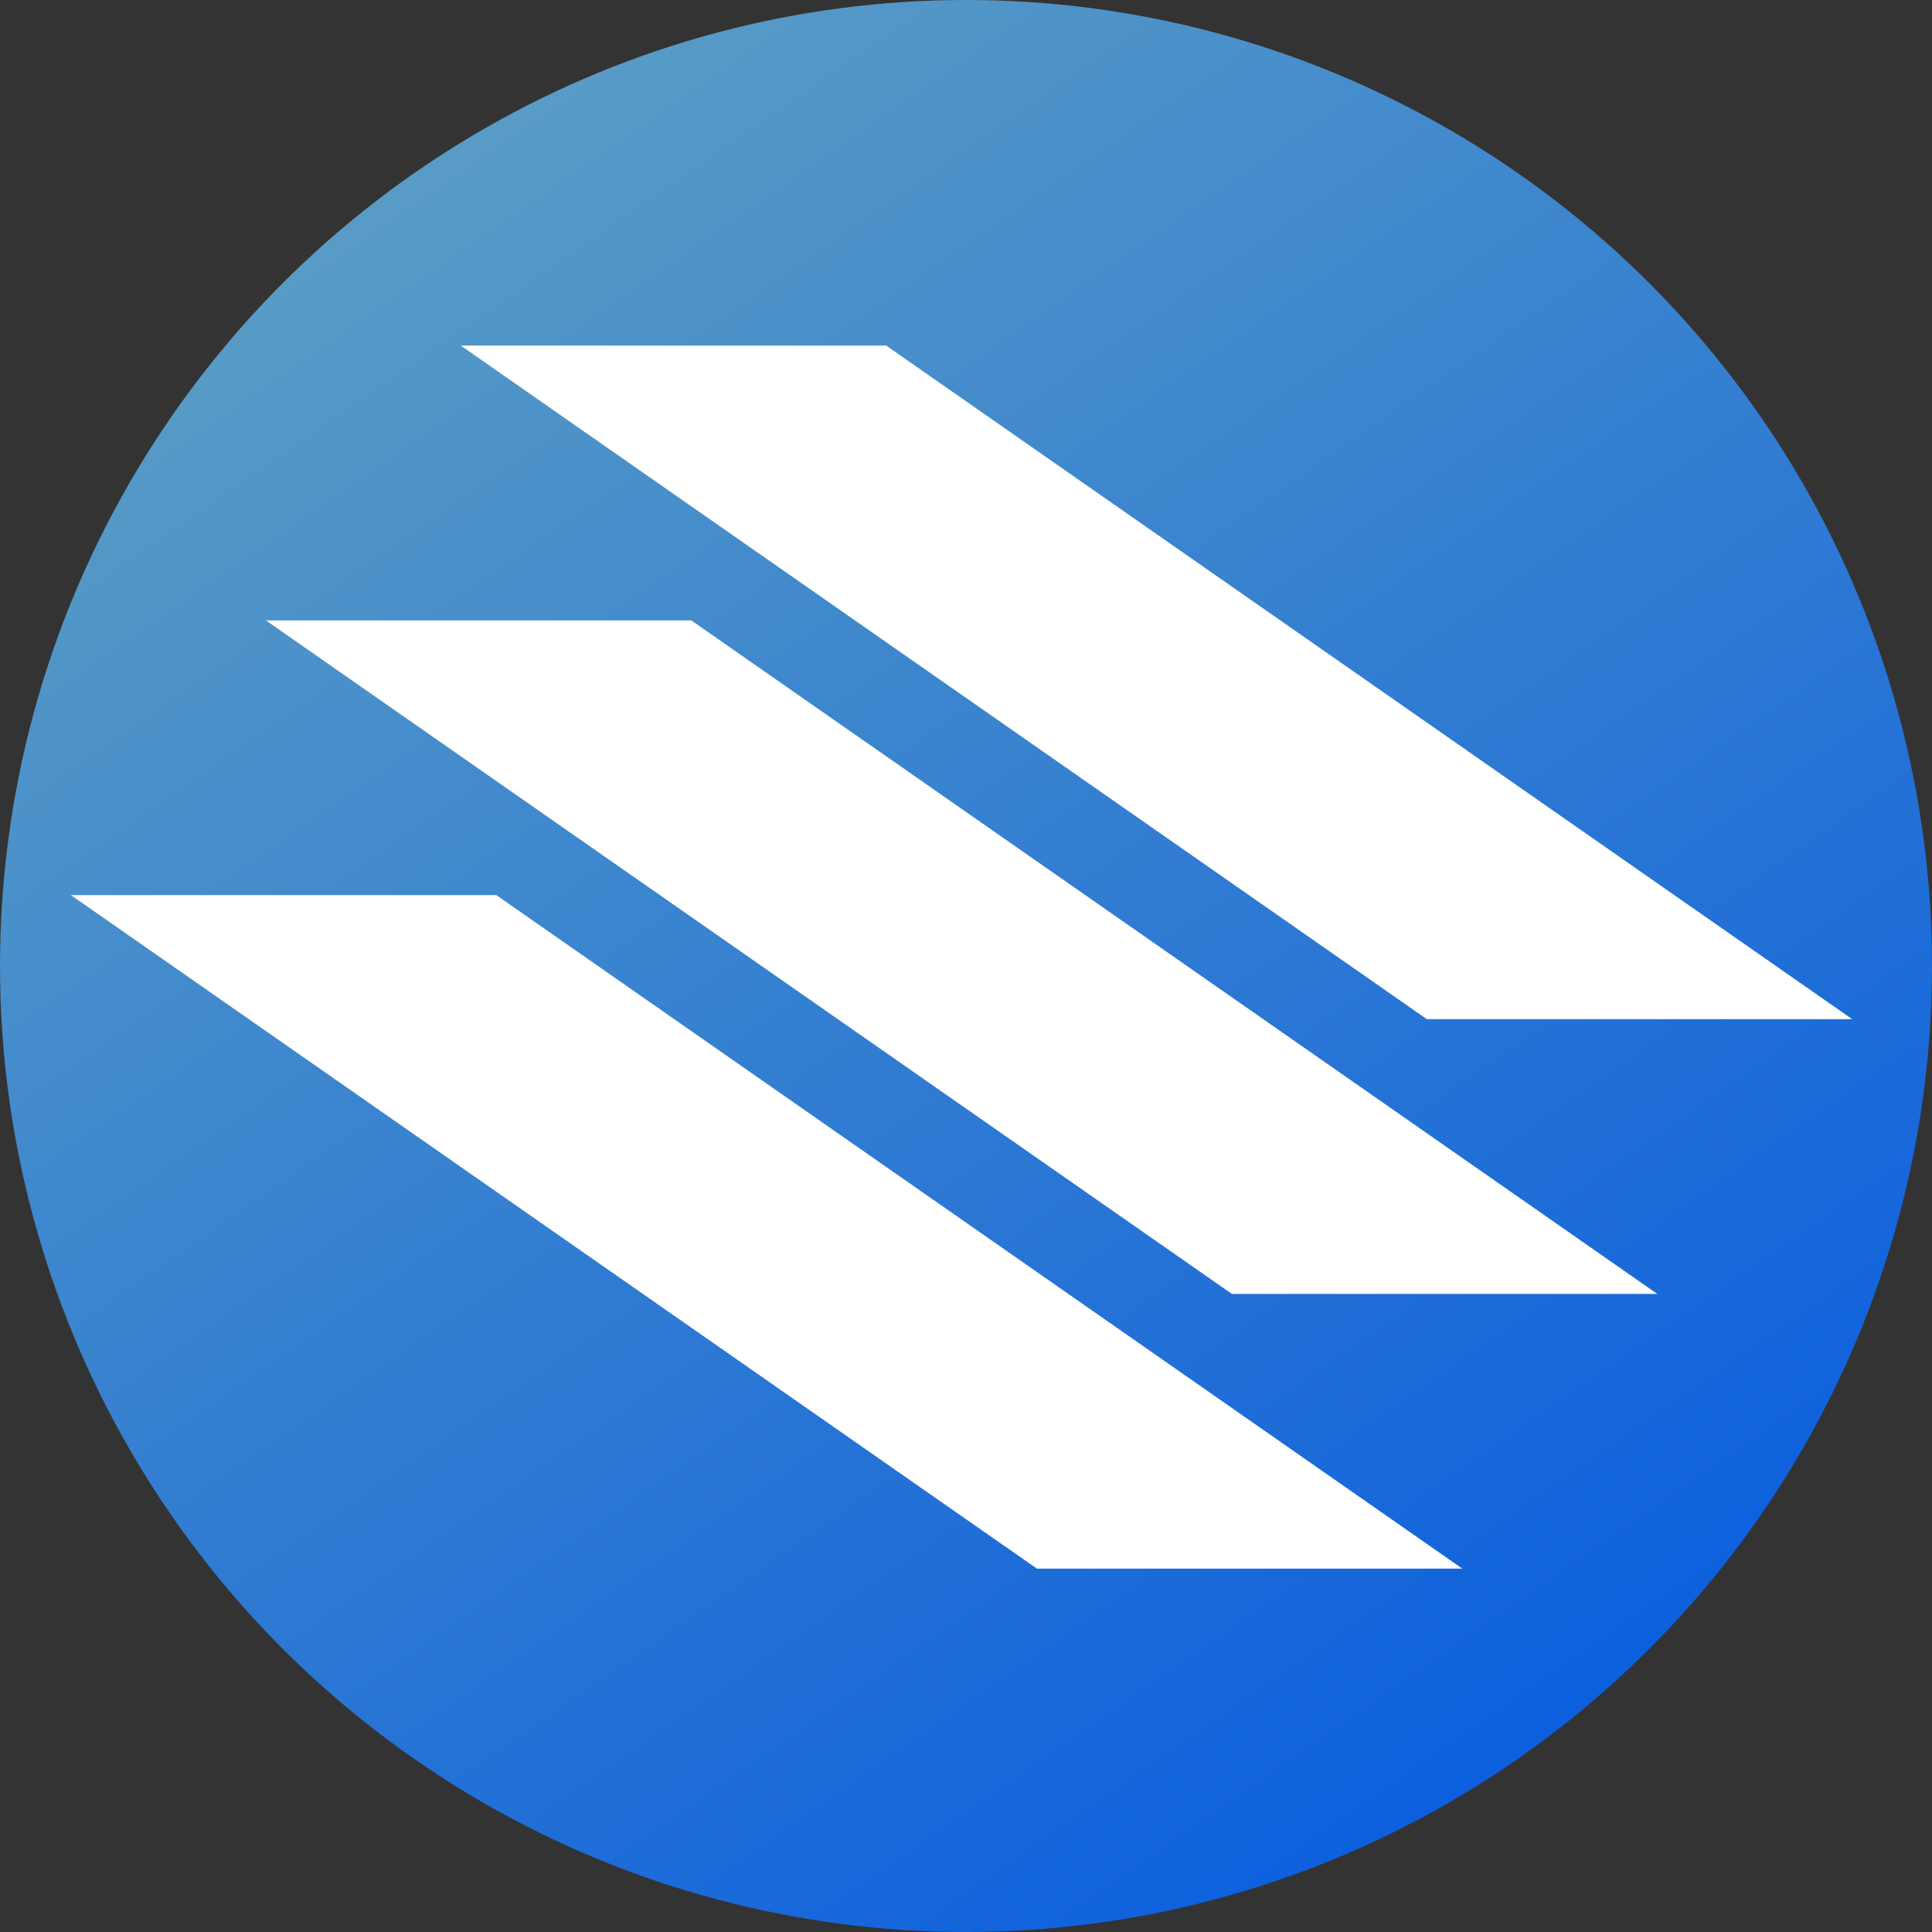
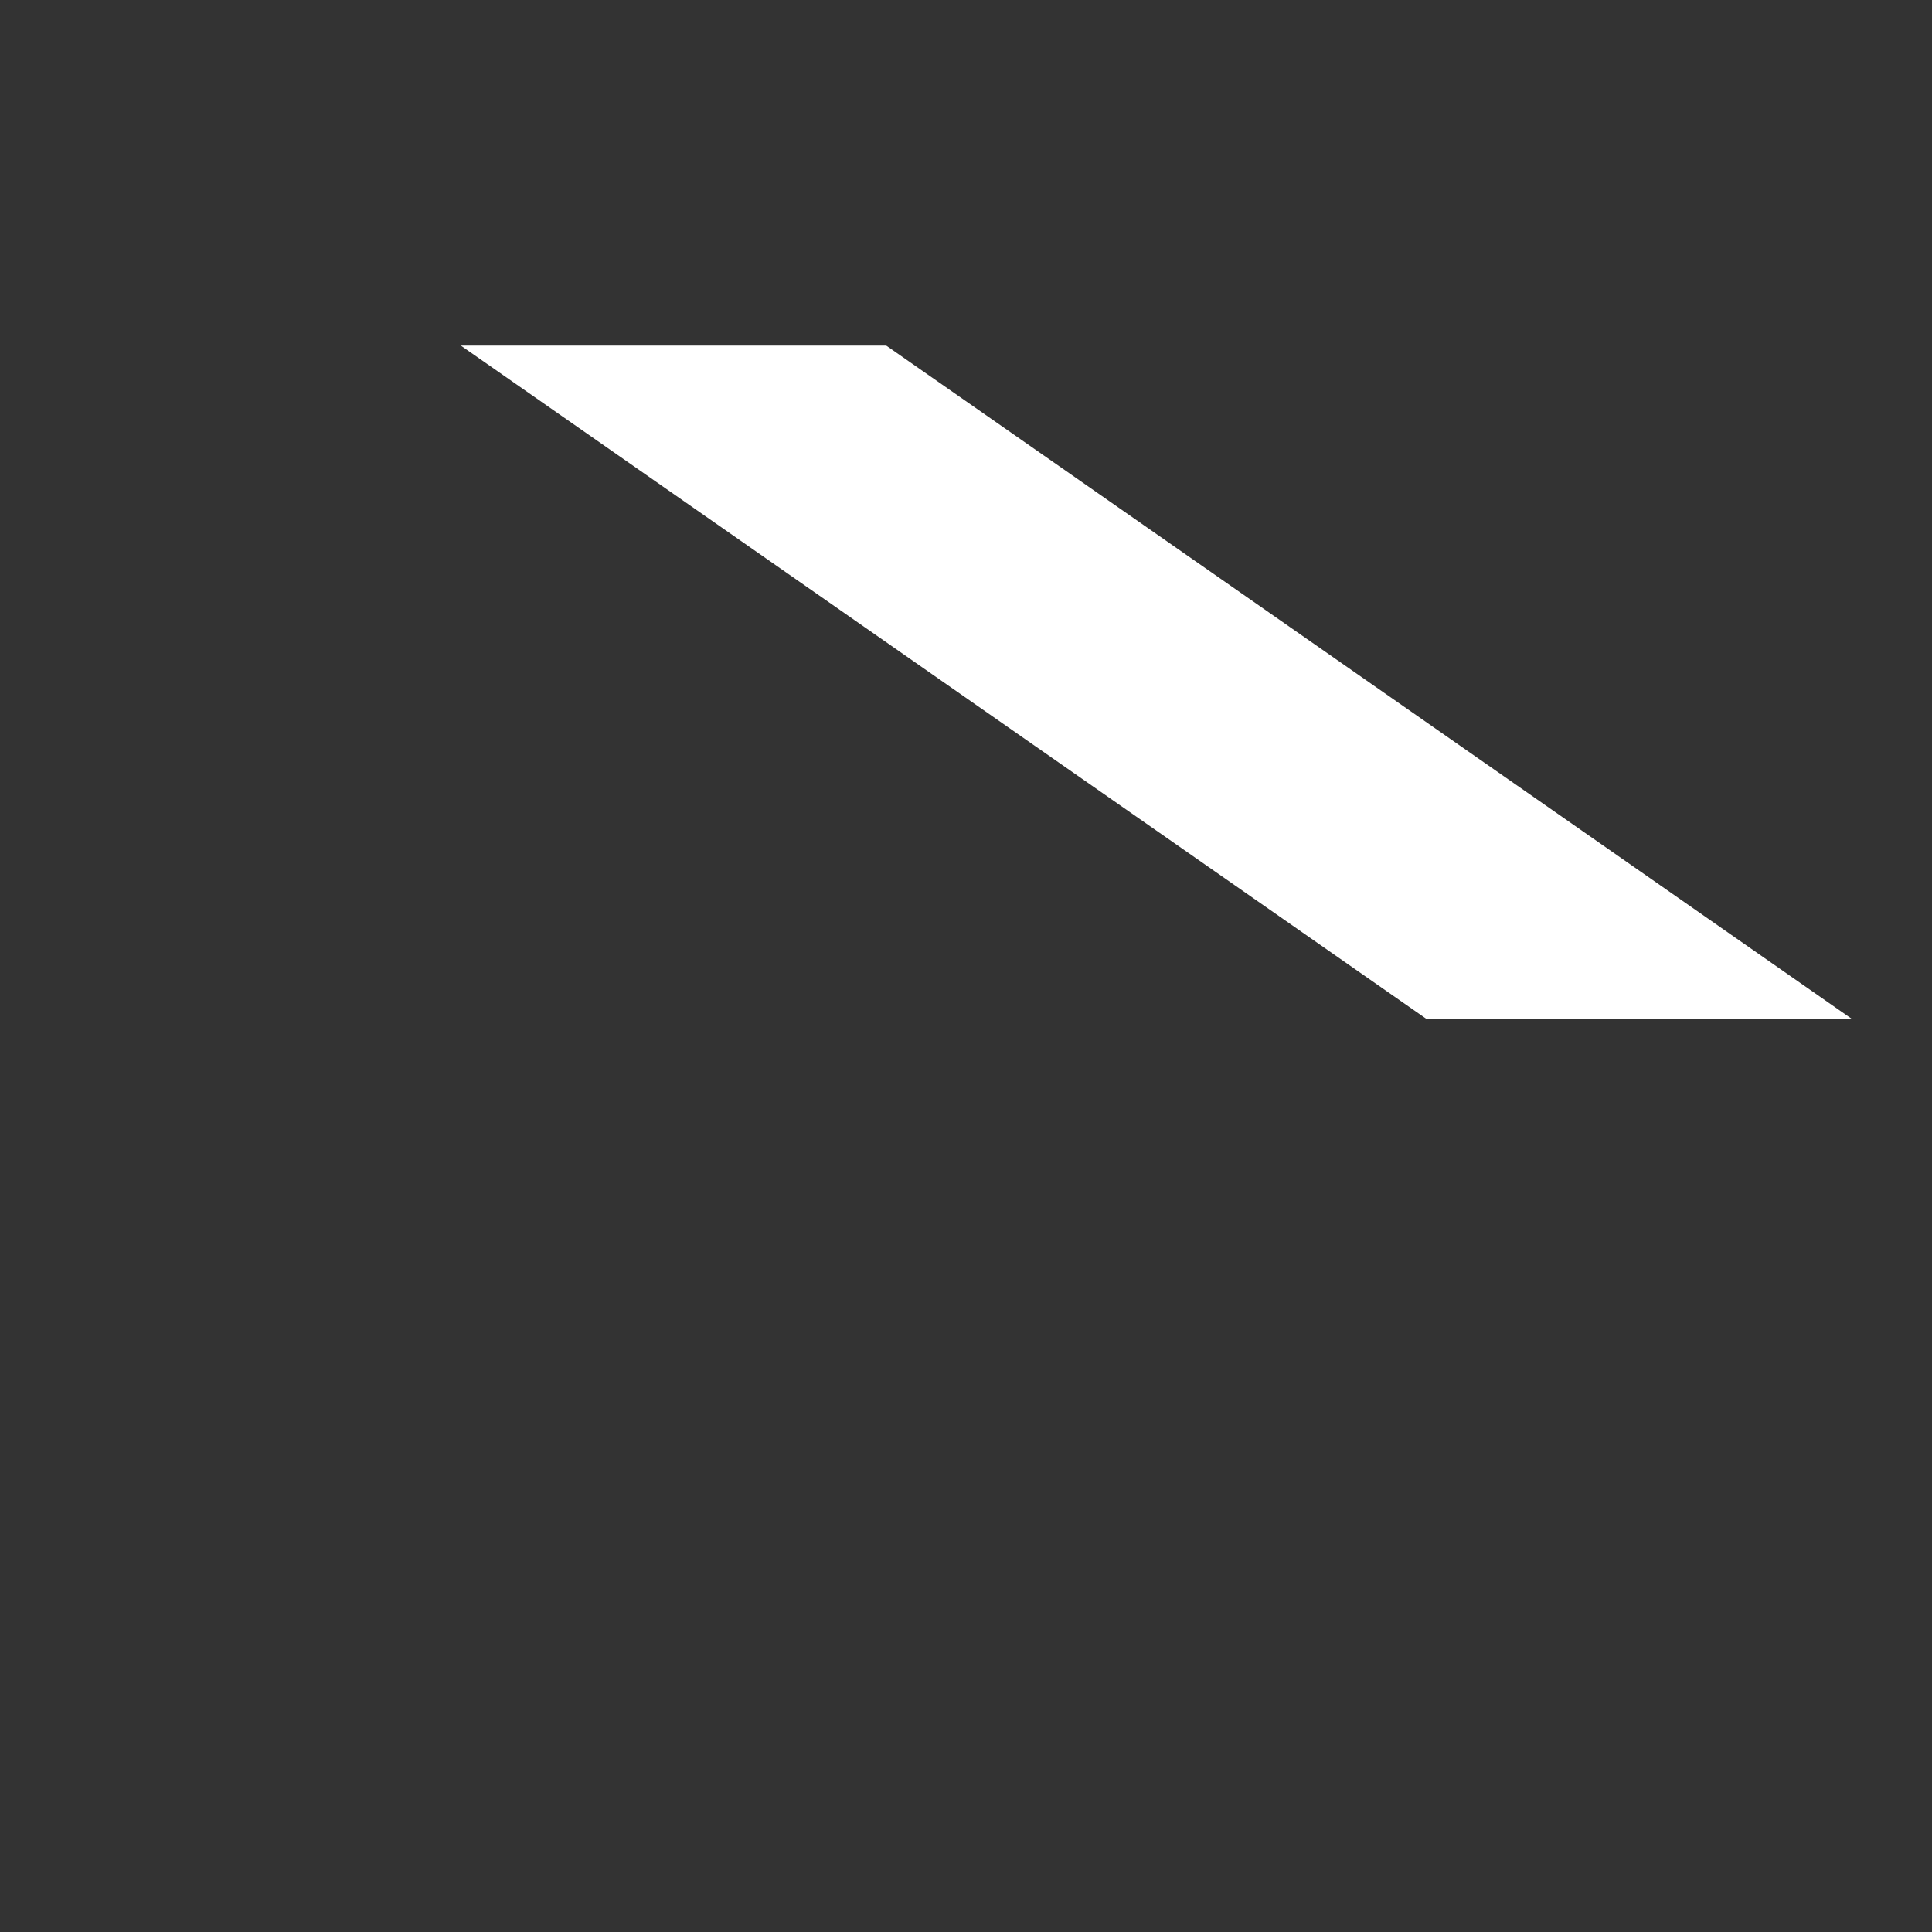
<svg xmlns="http://www.w3.org/2000/svg" width="36" height="36" viewBox="0 0 36 36" fill="none">
  <rect x="0" y="0" width="36" height="36" fill="#333333" stroke="none" />
-   <circle cx="18" cy="18" r="18" fill="url(#paint0_linear_10_2052)" />
  <path d="M8.587 6.44H16.514L34.514 18.991H26.587L8.587 6.44Z" fill="white" />
-   <path d="M4.954 11.56H12.881L30.881 24.11H22.954L4.954 11.56Z" fill="white" />
-   <path d="M1.321 16.679H9.248L27.248 29.229H19.321L1.321 16.679Z" fill="white" />
  <defs>
    <linearGradient id="paint0_linear_10_2052" x1="7" y1="2.5" x2="28.5" y2="33.5" gradientUnits="userSpaceOnUse">
      <stop stop-color="#5A9DC5" />
      <stop offset="1" stop-color="#0B5EDE" />
    </linearGradient>
  </defs>
</svg>